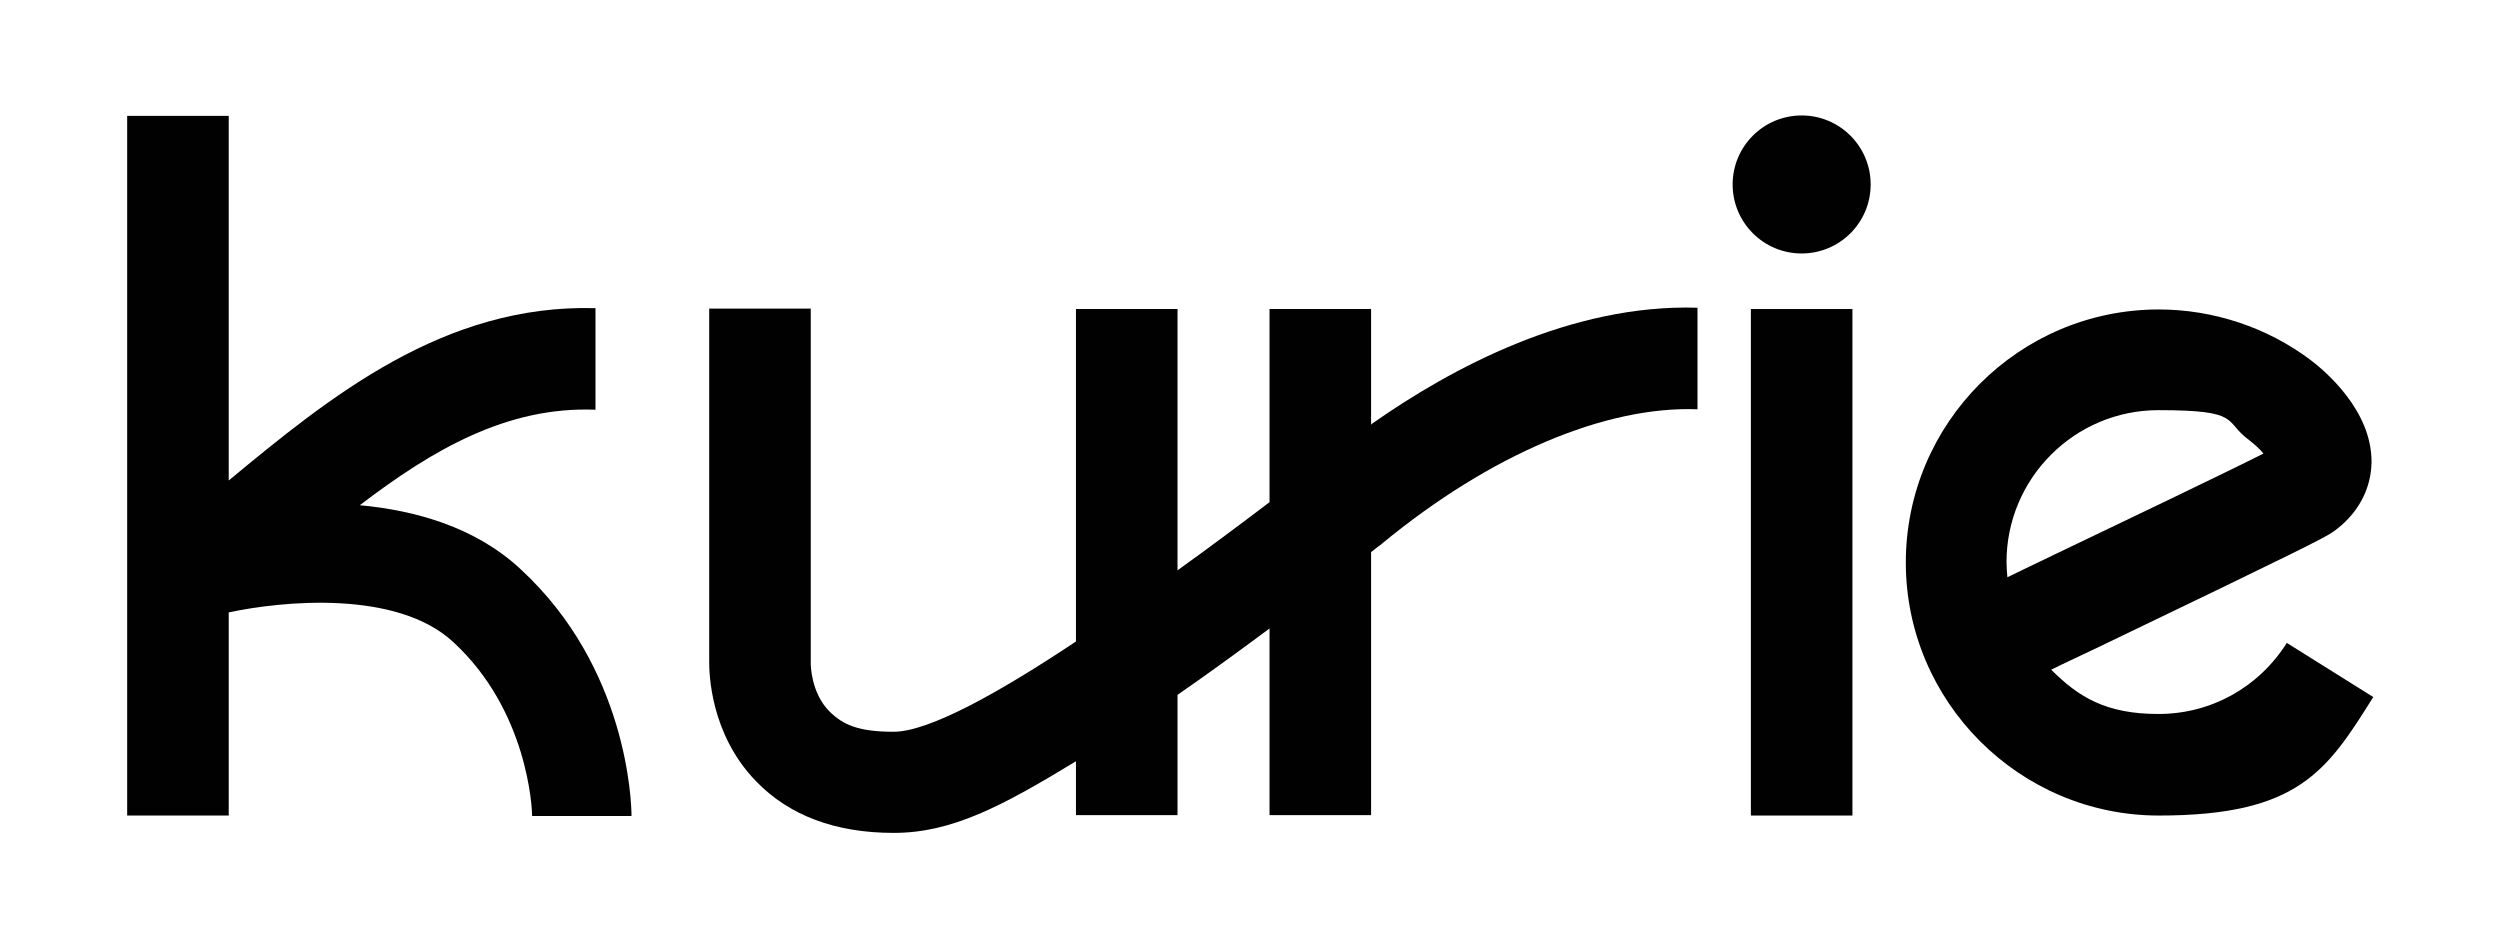
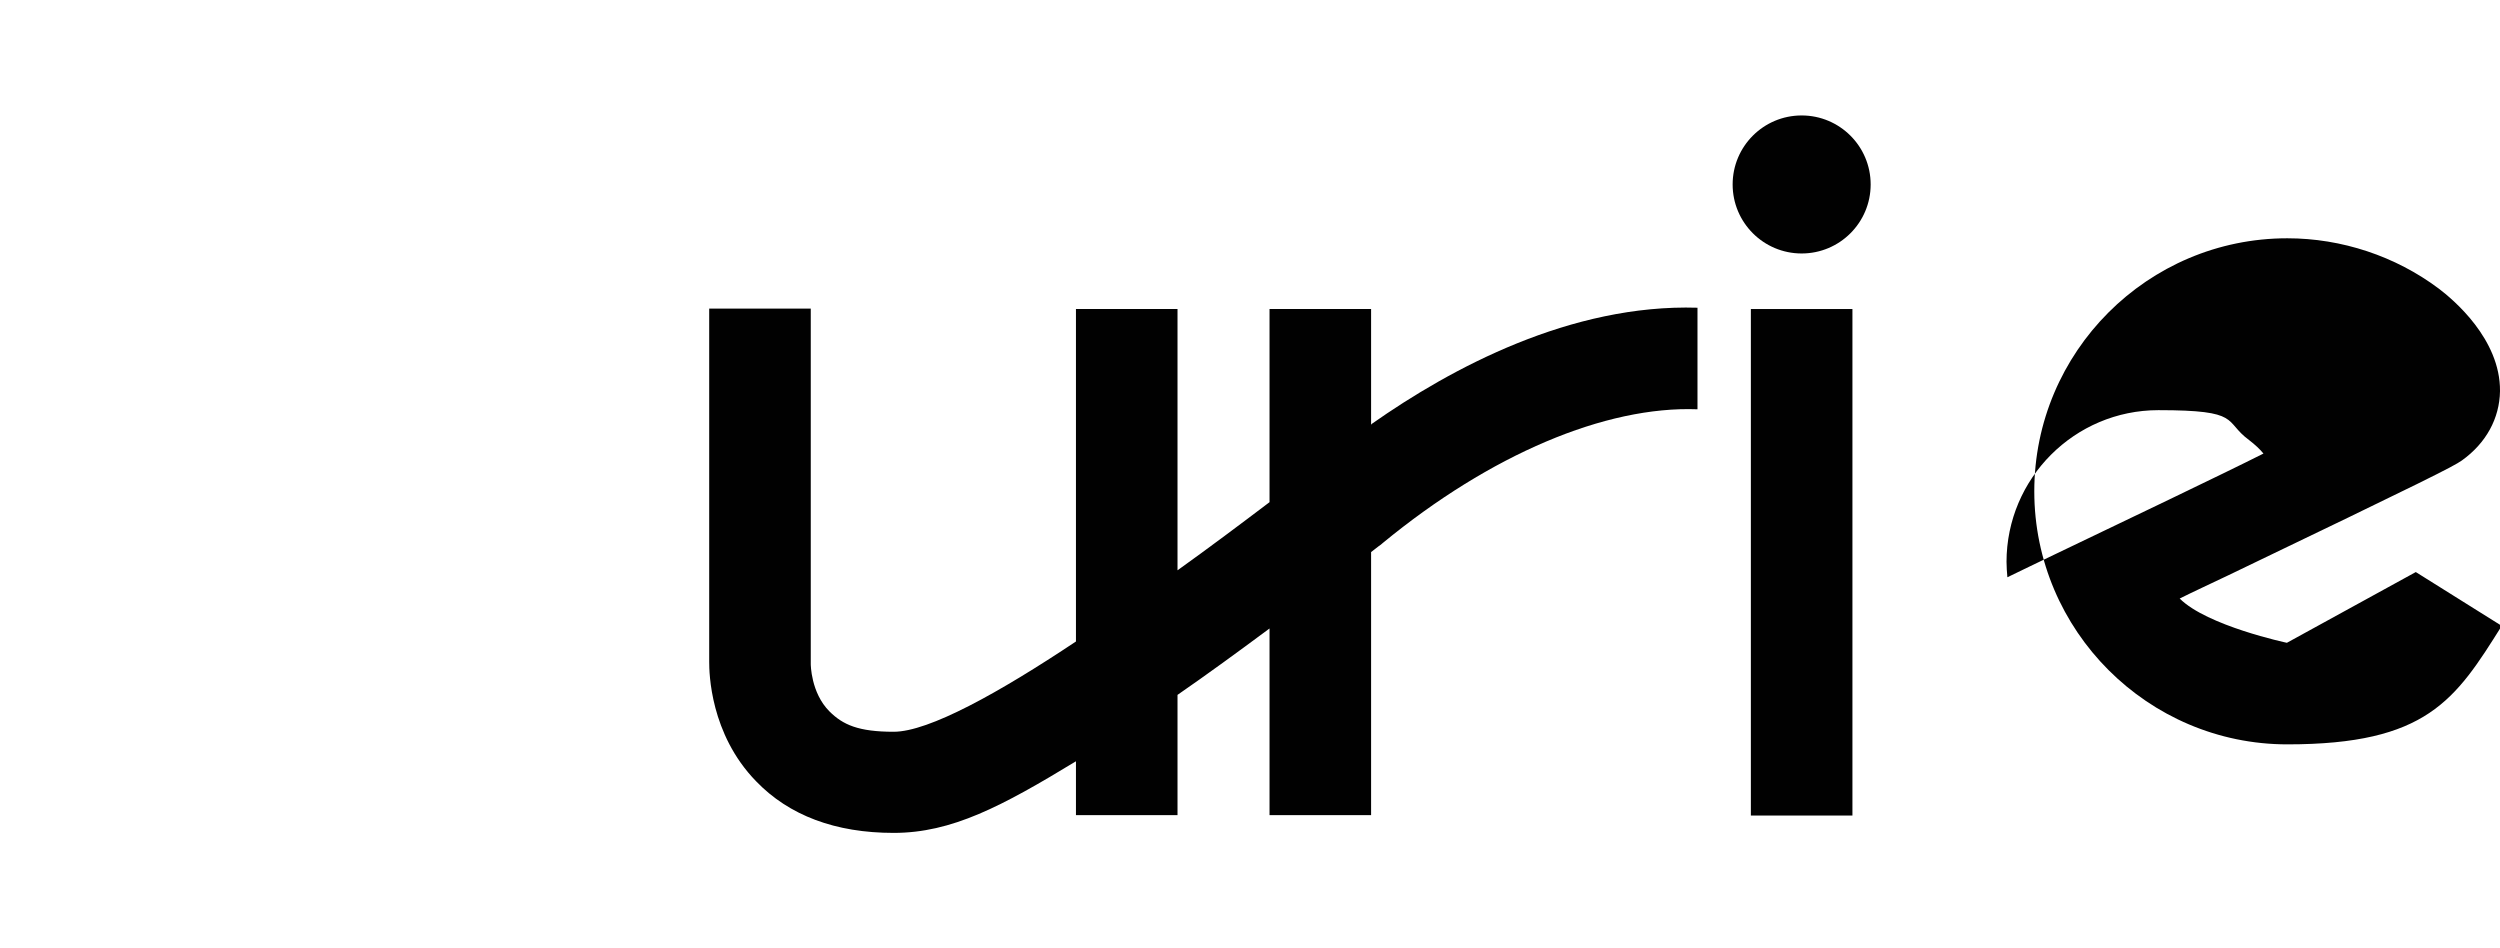
<svg xmlns="http://www.w3.org/2000/svg" id="Layer_1" version="1.1" viewBox="0 0 576 218.5">
  <defs>
    <style>
      .st0 {
        fill: #010101;
      }
    </style>
  </defs>
  <rect class="st0" x="403.4" y="71.2" width="23.4" height="116.7" />
  <circle class="st0" cx="415.1" cy="42.5" r="15.9" />
-   <path class="st0" d="M119.8,131c-10.4-9.6-24.1-13.4-36.9-14.6,16.9-12.9,34-22.8,54.3-22v-23.4c-34.9-1-61.2,20.4-84.5,39.7V26.7h-23.4v161.2h23.4v-46.8c12.1-2.6,38.6-5.3,51.7,6.8,17.2,15.8,18.2,38.3,18.2,40.1h22.9c0-3.1-.9-34.2-25.6-56.9Z" />
-   <path class="st0" d="M526.9,148.1c-6.5,10.3-17.5,16.4-29.6,16.4s-18.4-3.9-24.7-10.2c3-1.5,6.9-3.3,11.3-5.4,46-22.1,51.7-25,53.7-26.4,5.6-4,8.7-9.7,8.8-16,.1-12-10.8-21.1-14.1-23.6-10-7.5-22.4-11.6-34.9-11.6-32.2,0-58.3,26.2-58.3,58.3s26.2,58.3,58.3,58.3,38.7-10.2,49.4-27.3l-19.8-12.4ZM462.3,129.5c0-19.3,15.7-35,35-35s14.9,2.5,20.9,6.9c1.3,1,2.5,2.1,3.3,3.1-8.9,4.5-33.6,16.3-47.8,23.1-4.3,2.1-8.2,3.9-11.2,5.4-.1-1.2-.2-2.4-.2-3.6Z" />
+   <path class="st0" d="M526.9,148.1s-18.4-3.9-24.7-10.2c3-1.5,6.9-3.3,11.3-5.4,46-22.1,51.7-25,53.7-26.4,5.6-4,8.7-9.7,8.8-16,.1-12-10.8-21.1-14.1-23.6-10-7.5-22.4-11.6-34.9-11.6-32.2,0-58.3,26.2-58.3,58.3s26.2,58.3,58.3,58.3,38.7-10.2,49.4-27.3l-19.8-12.4ZM462.3,129.5c0-19.3,15.7-35,35-35s14.9,2.5,20.9,6.9c1.3,1,2.5,2.1,3.3,3.1-8.9,4.5-33.6,16.3-47.8,23.1-4.3,2.1-8.2,3.9-11.2,5.4-.1-1.2-.2-2.4-.2-3.6Z" />
  <path class="st0" d="M315.9,97.9v-26.7h-23.4v44.5c-6.6,5-13.8,10.4-21.2,15.7v-60.2h-23.4v76.6c-17.7,11.8-33.9,20.8-42,20.8s-11.7-1.6-14.8-4.7c-4.3-4.3-4.3-10.9-4.3-10.9,0-.2,0-.1,0-.4v-81.5h-23.4v81.4c0,2.5.2,16.6,10.8,27.5,7.6,7.9,18.3,11.9,31.7,11.9s24.9-6.1,42-16.5v12.4h23.4v-27.7c6.8-4.7,13.8-9.8,21.2-15.3v43h23.4v-60.6c.6-.5,1.2-.9,1.8-1.4.3-.2.6-.4.9-.7,24.8-20.4,51.3-31.6,72.5-30.8h0v-23.4c-29.1-.9-56.6,13.8-75.1,26.8Z" />
</svg>